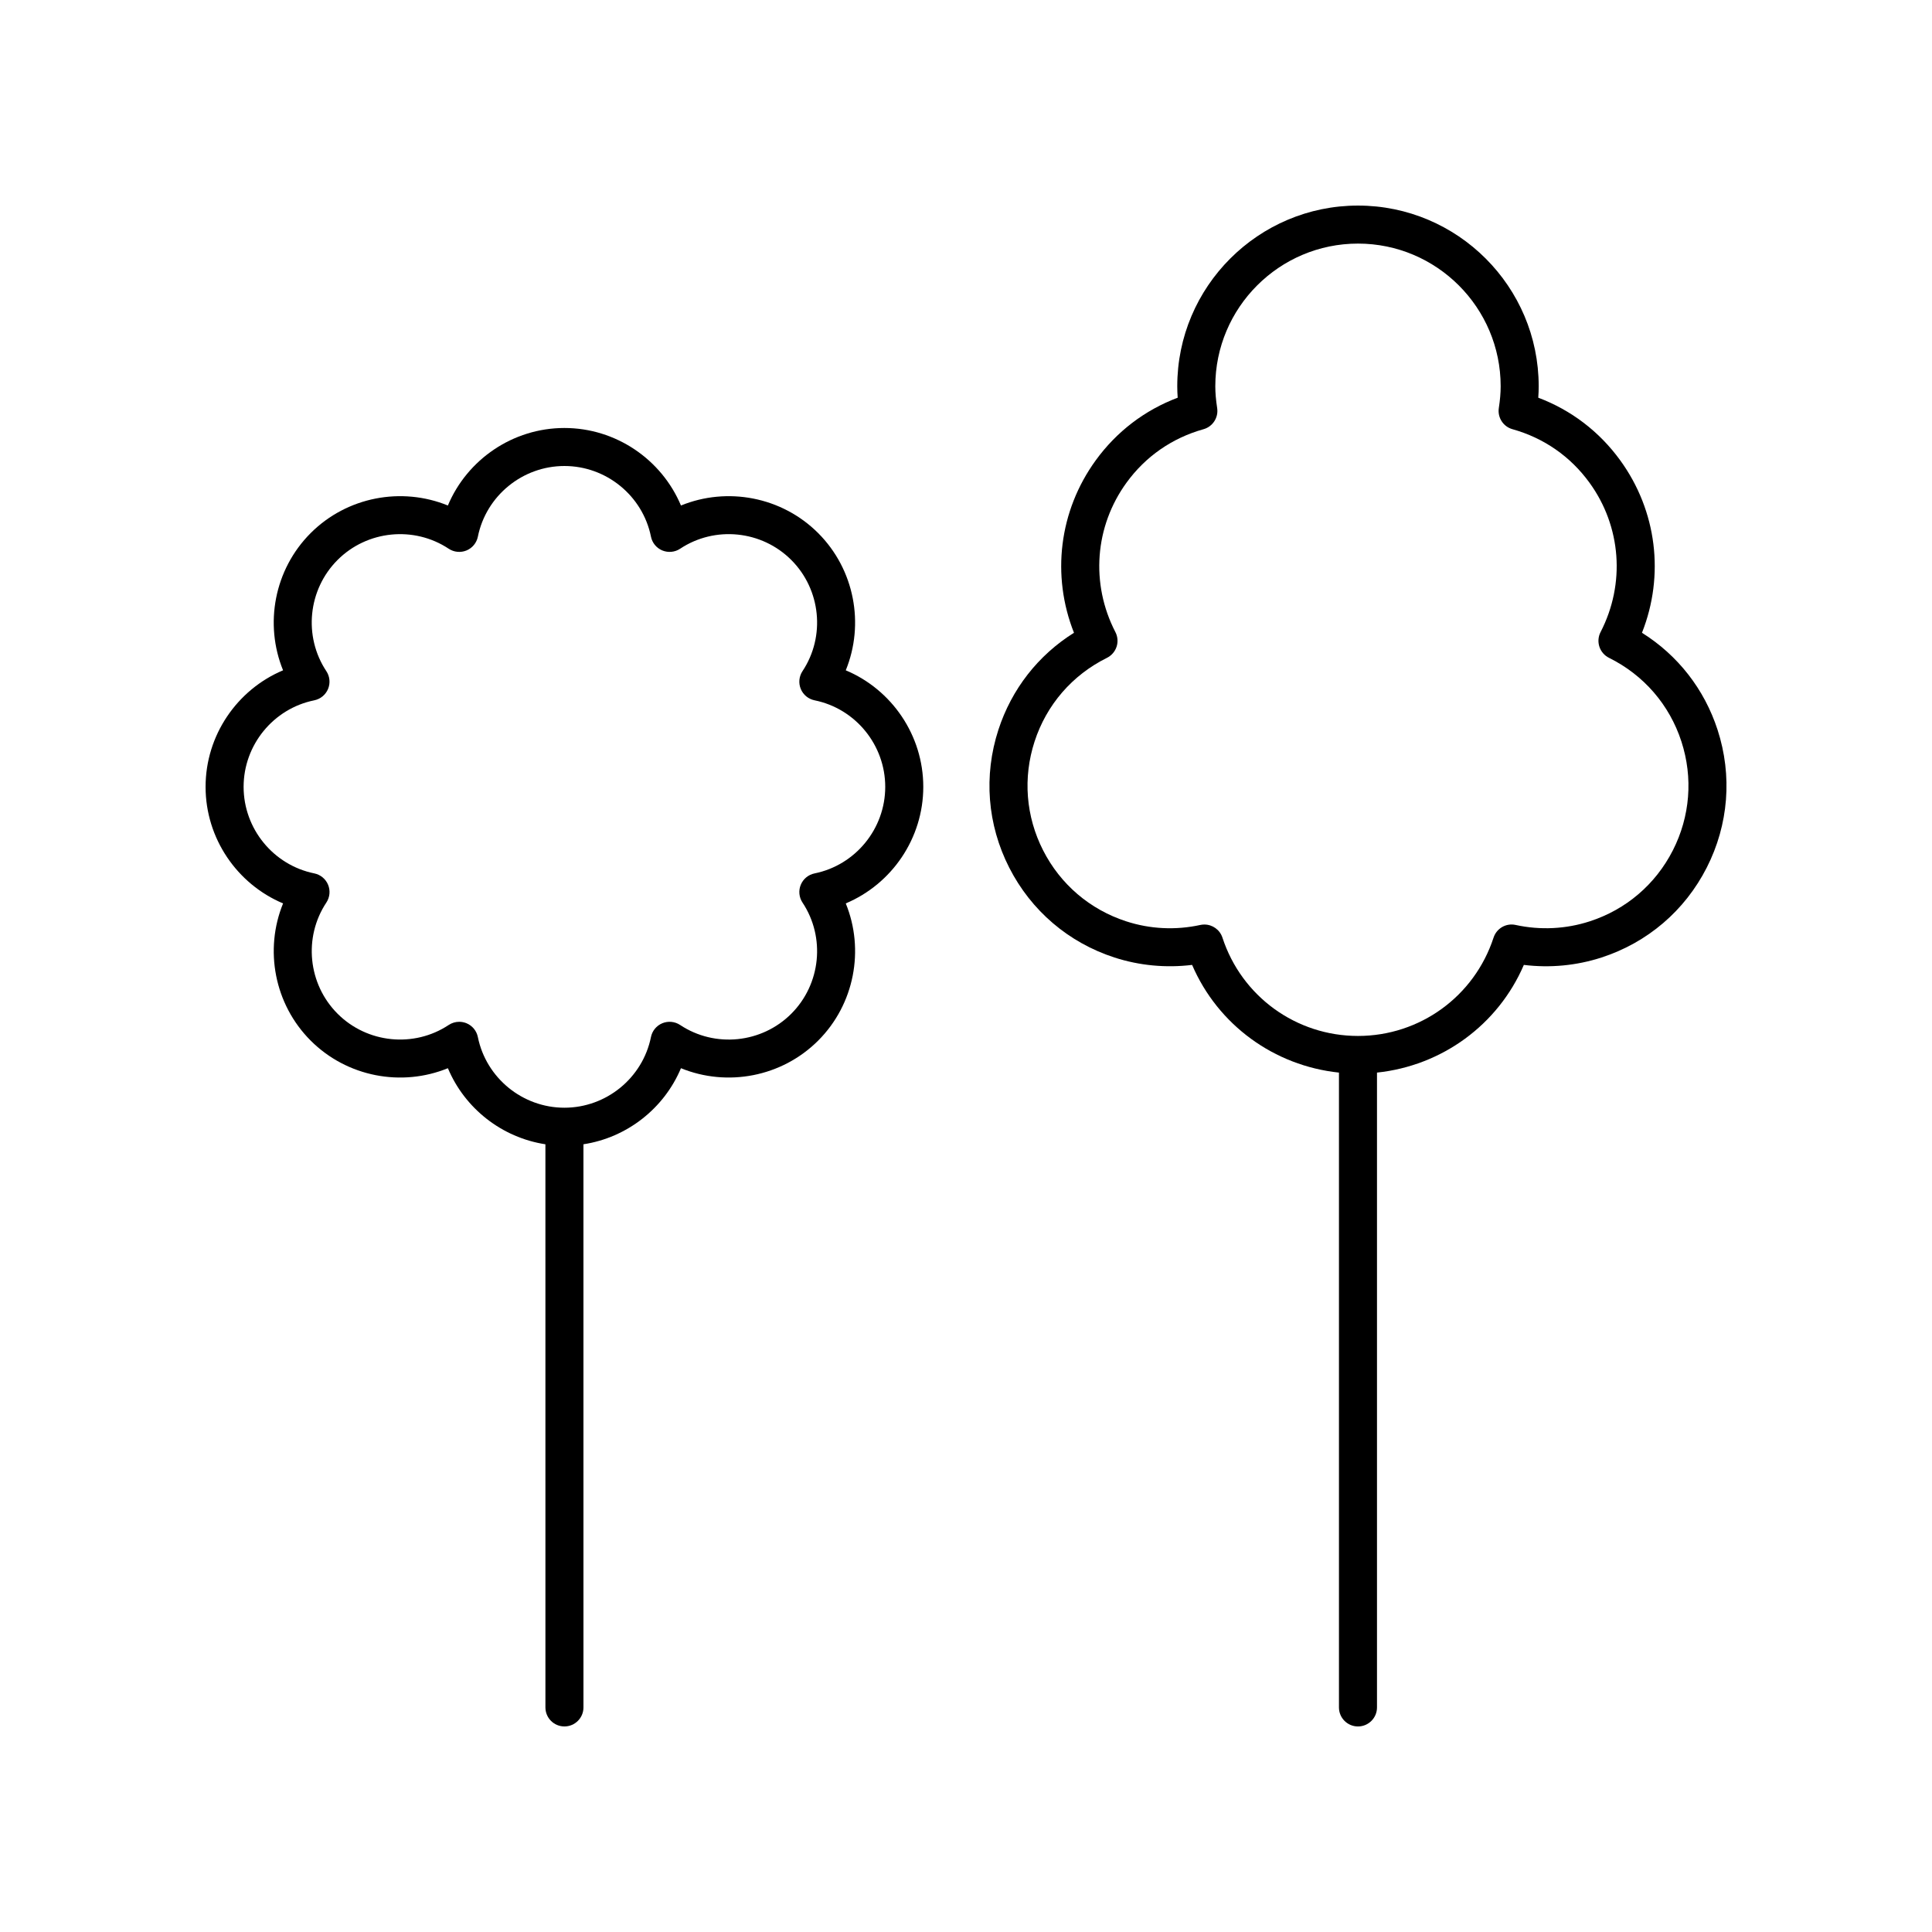
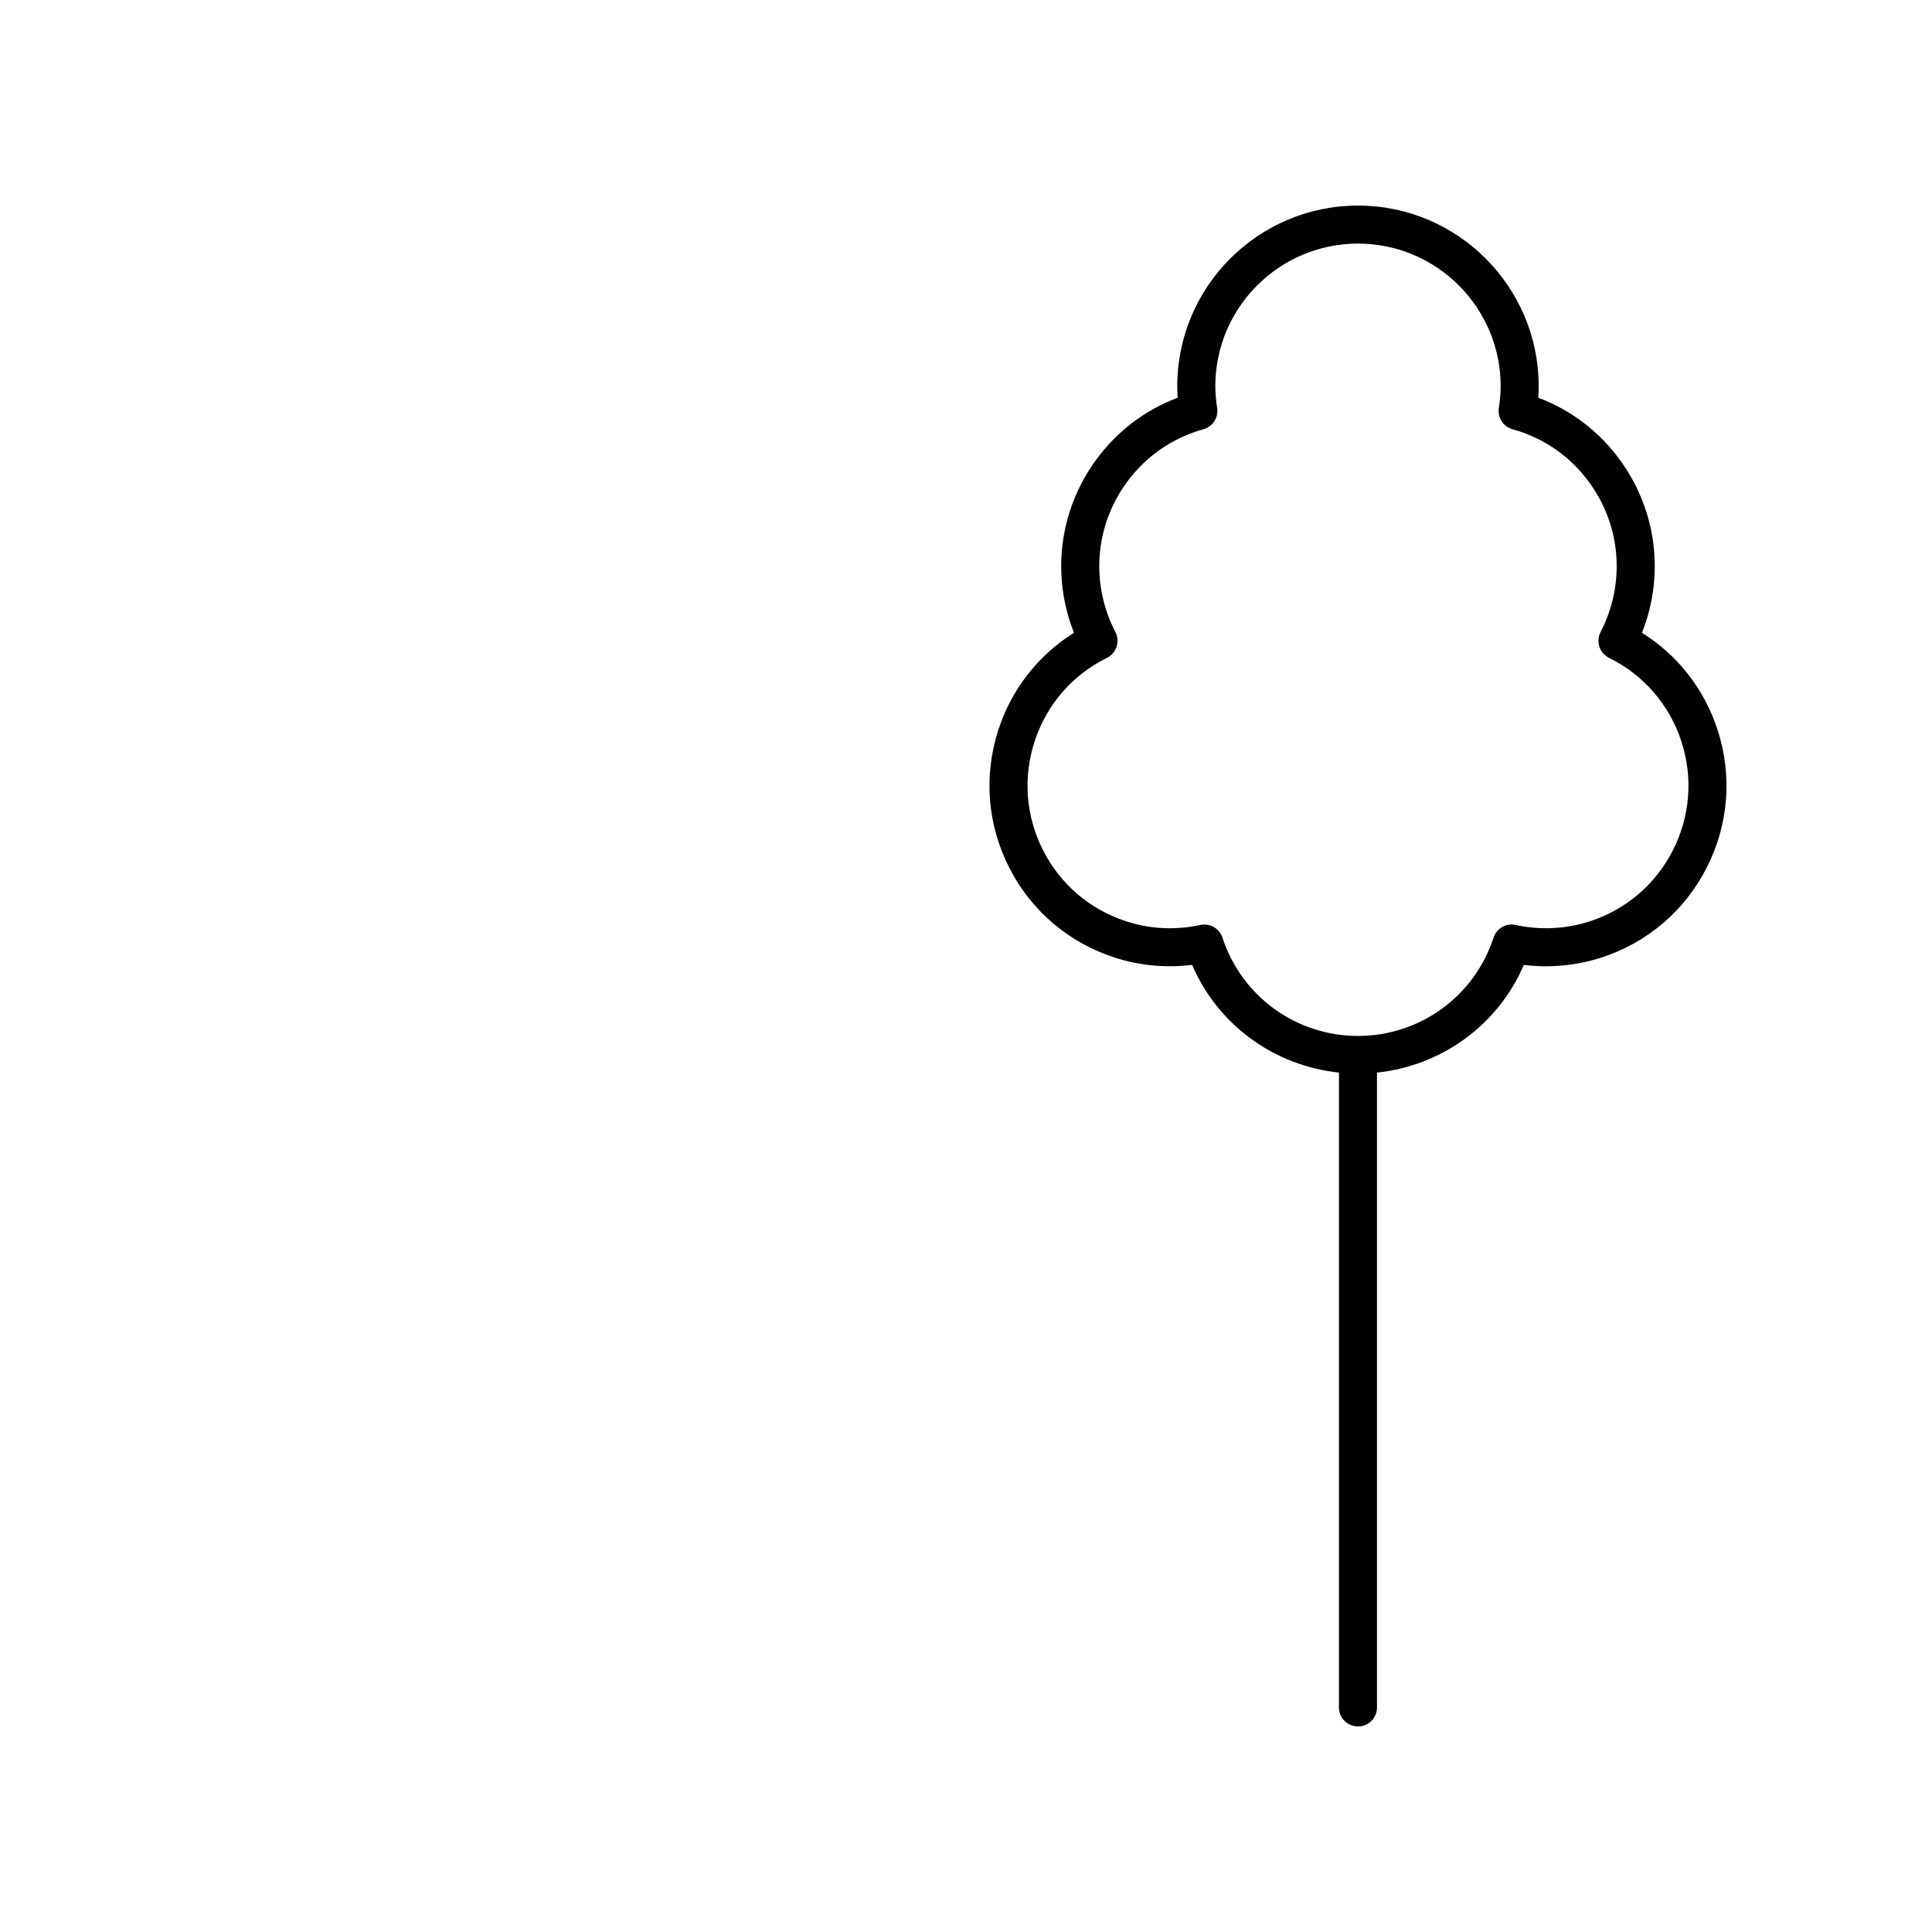
<svg xmlns="http://www.w3.org/2000/svg" fill="#000000" width="800px" height="800px" version="1.1" viewBox="144 144 512 512">
  <g>
-     <path d="m219.02 383.41c-5.008 12.254-2.332 26.715 7.312 36.359 9.648 9.648 24.109 12.324 36.363 7.316 4.484 10.68 14.316 18.395 25.844 20.16l0.004 149.24c0 2.785 2.254 5.039 5.039 5.039 2.781 0 5.039-2.254 5.039-5.039l-0.004-149.24c11.527-1.762 21.359-9.48 25.844-20.16 12.258 5.004 26.719 2.328 36.363-7.316 9.645-9.645 12.32-24.102 7.312-36.359 12.207-5.133 20.543-17.246 20.543-30.887 0-13.645-8.332-25.758-20.543-30.883 5.008-12.262 2.332-26.715-7.312-36.363-9.645-9.648-24.105-12.316-36.363-7.312-5.129-12.207-17.242-20.543-30.887-20.543-13.645 0-25.758 8.336-30.883 20.543-12.262-5.008-26.719-2.332-36.363 7.312-9.645 9.648-12.32 24.102-7.312 36.363-12.203 5.129-20.535 17.242-20.535 30.883 0 13.645 8.332 25.758 20.539 30.891zm8.262-53.82c1.645-0.336 3.012-1.461 3.656-3.012 0.641-1.551 0.473-3.316-0.457-4.715-6.121-9.23-4.867-21.617 2.973-29.465 7.836-7.844 20.23-9.094 29.465-2.973 1.395 0.922 3.164 1.086 4.711 0.453 1.551-0.641 2.676-2.012 3.008-3.656 2.195-10.848 11.844-18.727 22.938-18.727s20.742 7.875 22.938 18.727c0.332 1.645 1.457 3.016 3.008 3.656 1.551 0.633 3.316 0.469 4.711-0.453 9.234-6.129 21.625-4.871 29.465 2.973 7.844 7.848 9.094 20.234 2.973 29.465-0.926 1.398-1.098 3.164-0.457 4.715s2.012 2.676 3.656 3.012c10.852 2.195 18.727 11.836 18.727 22.934 0 11.094-7.875 20.738-18.73 22.938-1.645 0.336-3.012 1.461-3.652 3.012-0.641 1.551-0.469 3.316 0.457 4.715 6.121 9.23 4.867 21.617-2.973 29.461-7.844 7.848-20.23 9.098-29.465 2.977-1.398-0.926-3.16-1.098-4.715-0.457-1.547 0.641-2.676 2.012-3.008 3.656-2.199 10.855-11.844 18.73-22.938 18.73s-20.738-7.875-22.938-18.73c-0.332-1.645-1.461-3.016-3.008-3.656-0.621-0.254-1.277-0.383-1.93-0.383-0.977 0-1.945 0.285-2.785 0.84-9.211 6.113-21.609 4.867-29.453-2.981-7.844-7.844-9.094-20.23-2.973-29.461 0.926-1.398 1.098-3.164 0.457-4.715s-2.012-2.676-3.652-3.012c-10.855-2.199-18.734-11.844-18.734-22.938s7.879-20.738 18.727-22.93z" />
    <path d="m579.14 311.69c6.023-15.199 3.957-32.316-5.773-45.711-5.535-7.621-12.98-13.293-21.711-16.586 0.078-1.047 0.113-2.051 0.113-3.031 0-26.402-21.484-47.883-47.891-47.883s-47.891 21.48-47.891 47.887c0 0.988 0.035 1.992 0.113 3.031-8.727 3.293-16.176 8.965-21.711 16.586-9.73 13.391-11.797 30.516-5.773 45.711-9.496 5.949-16.527 14.926-20.031 25.711-3.953 12.164-2.934 25.137 2.875 36.535 5.809 11.398 15.703 19.852 27.867 23.805 6.625 2.148 13.664 2.809 20.594 1.965 6.848 15.91 21.73 26.73 38.918 28.539v168.24c0 2.785 2.254 5.039 5.039 5.039 2.781 0 5.039-2.254 5.039-5.039v-168.24c17.184-1.809 32.07-12.625 38.918-28.539 6.934 0.852 13.969 0.188 20.59-1.965 12.164-3.949 22.062-12.402 27.871-23.805 5.805-11.398 6.828-24.375 2.875-36.535-3.504-10.781-10.535-19.762-20.031-25.711zm8.176 57.676c-4.586 9-12.402 15.676-22.008 18.793-6.301 2.055-13.105 2.391-19.645 0.965-2.531-0.562-5.055 0.906-5.856 3.359-5.098 15.586-19.539 26.055-35.926 26.055-16.387 0-30.828-10.469-35.922-26.055-0.688-2.106-2.648-3.473-4.789-3.473-0.355 0-0.715 0.035-1.074 0.113-6.535 1.434-13.34 1.098-19.652-0.965-9.605-3.121-17.422-9.797-22.004-18.793-4.586-9-5.391-19.242-2.269-28.852 3.164-9.738 9.977-17.613 19.18-22.176 1.211-0.602 2.129-1.664 2.551-2.945 0.422-1.285 0.309-2.68-0.312-3.883-6.621-12.812-5.488-27.988 2.953-39.605 5.039-6.941 12.09-11.832 20.391-14.156 2.457-0.684 4.012-3.094 3.625-5.613-0.336-2.195-0.492-4.031-0.492-5.769 0-20.852 16.961-37.812 37.812-37.812s37.812 16.961 37.812 37.809c0 1.75-0.156 3.586-0.488 5.769-0.387 2.519 1.168 4.93 3.625 5.613 8.301 2.32 15.352 7.219 20.387 14.156 8.441 11.617 9.57 26.793 2.953 39.605-0.621 1.199-0.734 2.598-0.312 3.883 0.422 1.285 1.34 2.348 2.551 2.945 9.207 4.562 16.02 12.438 19.184 22.176 3.121 9.613 2.312 19.855-2.273 28.855z" />
  </g>
</svg>